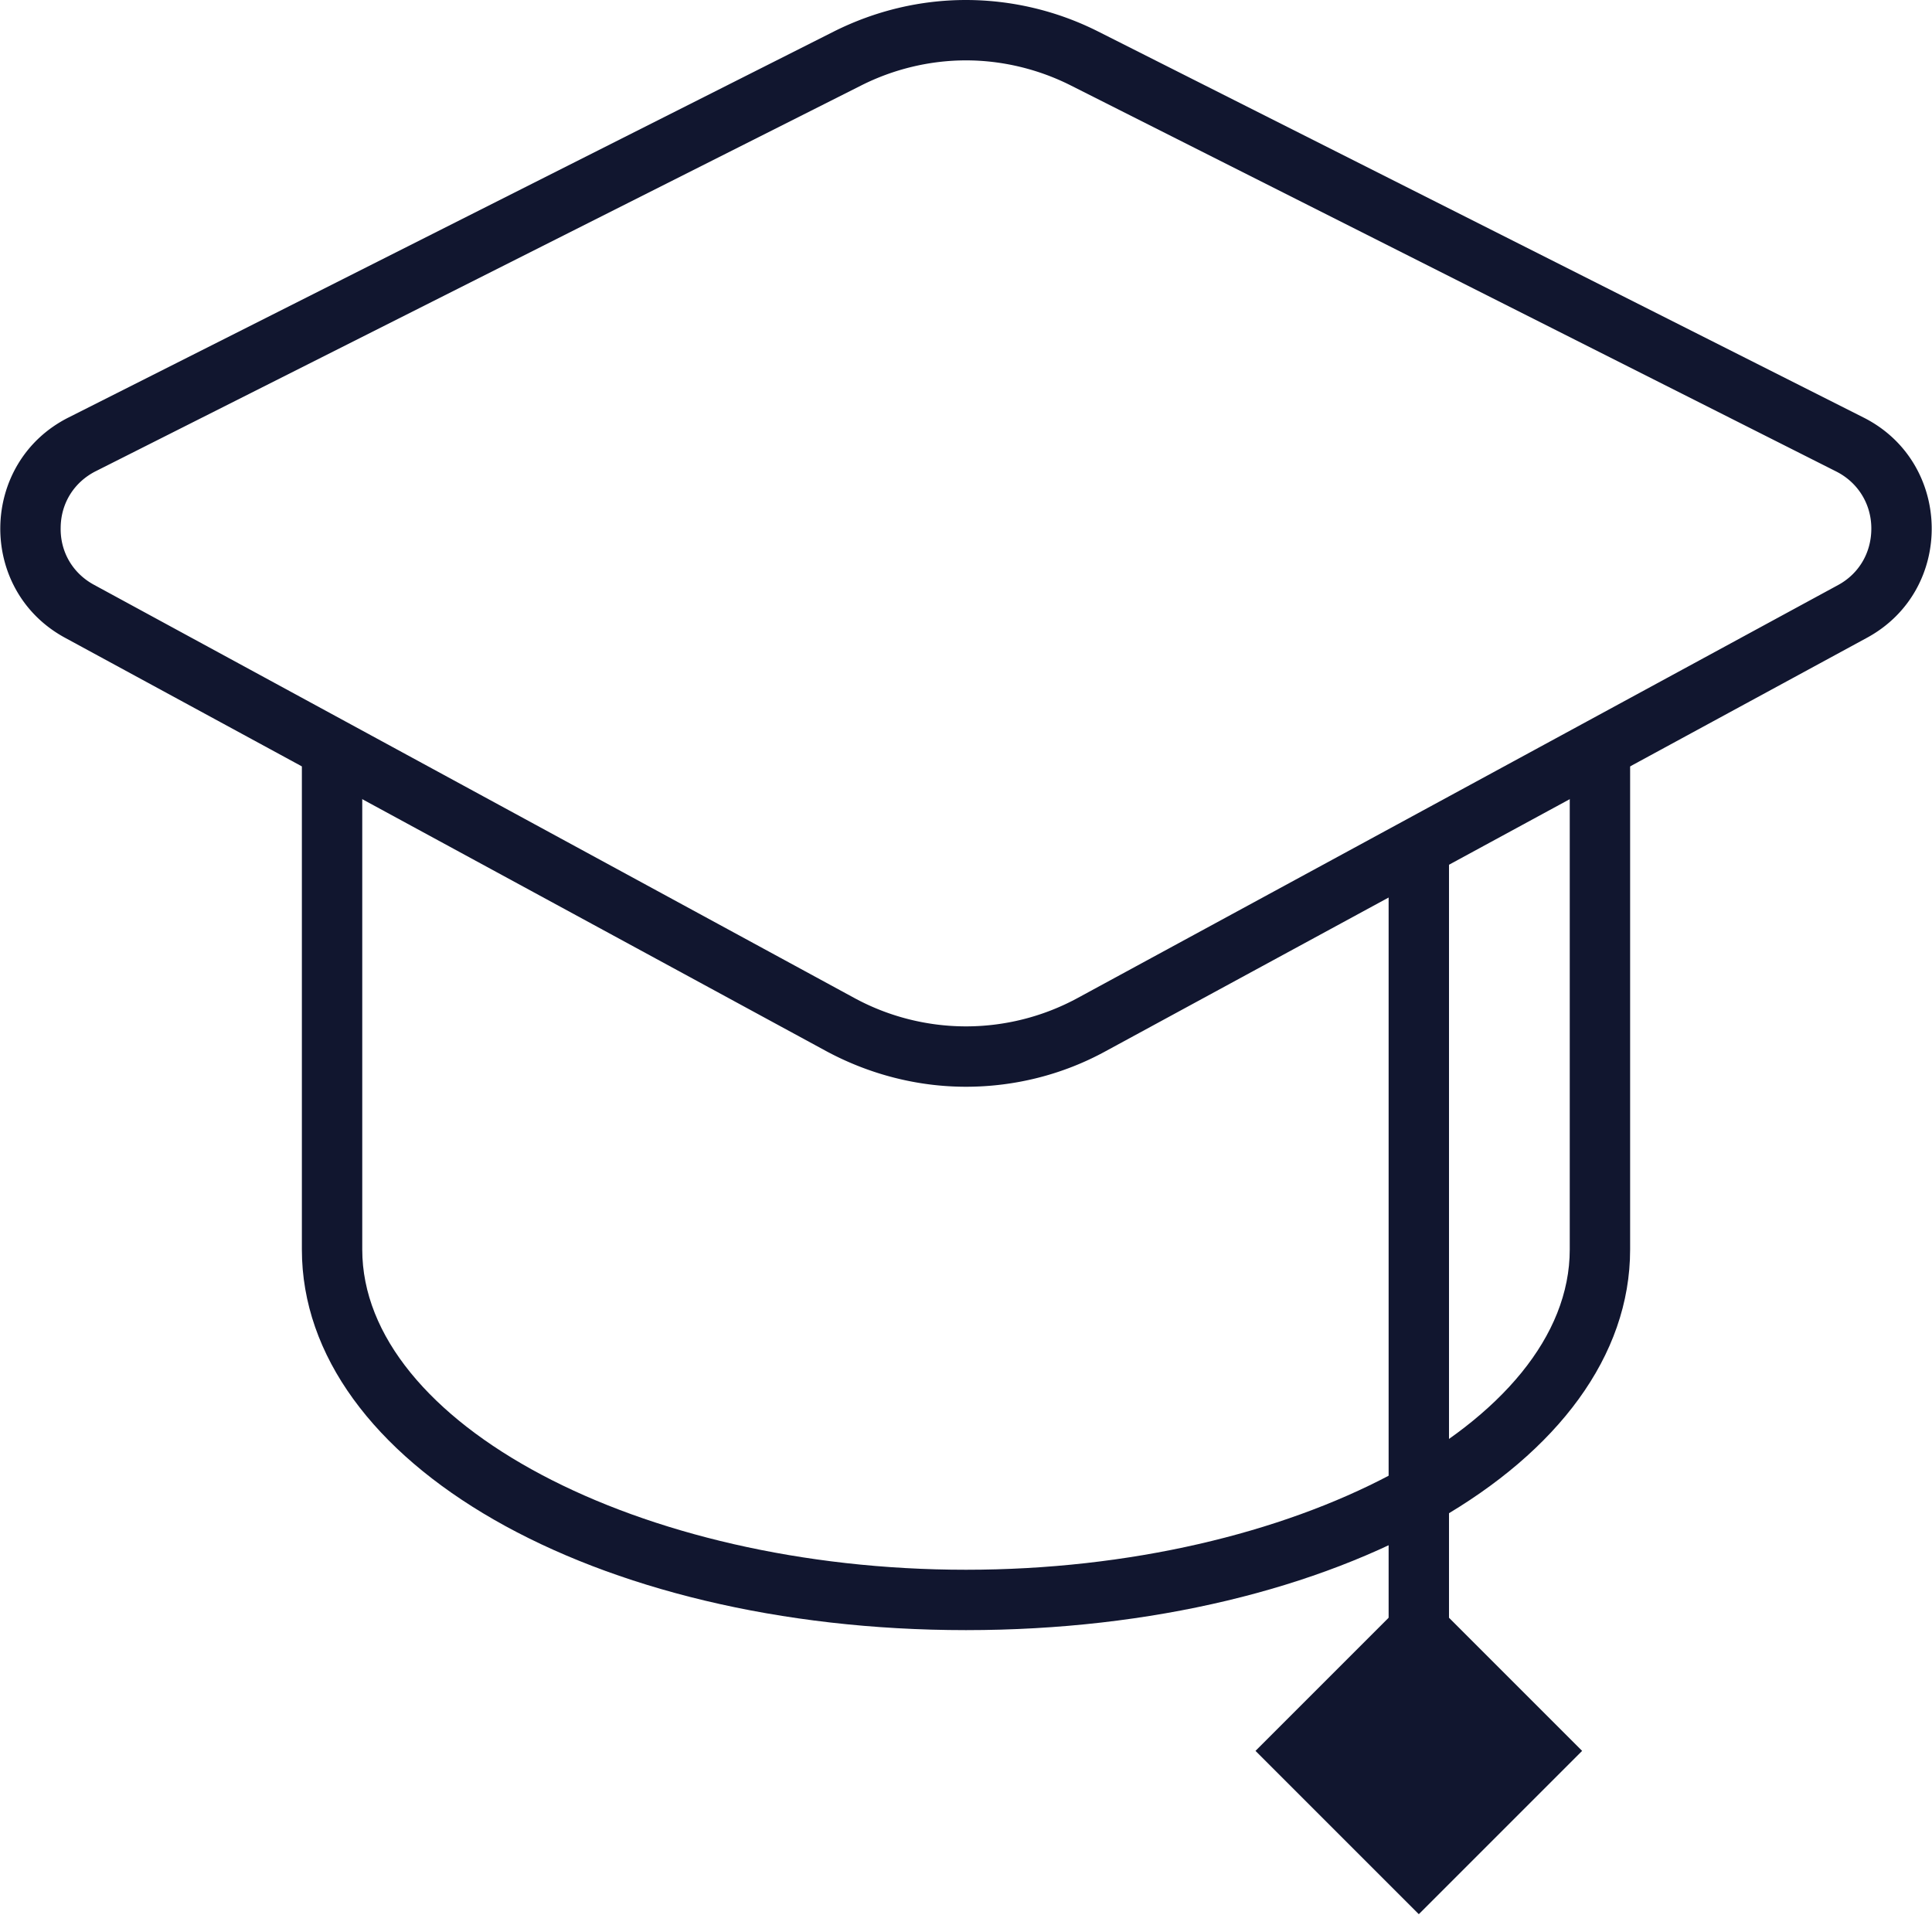
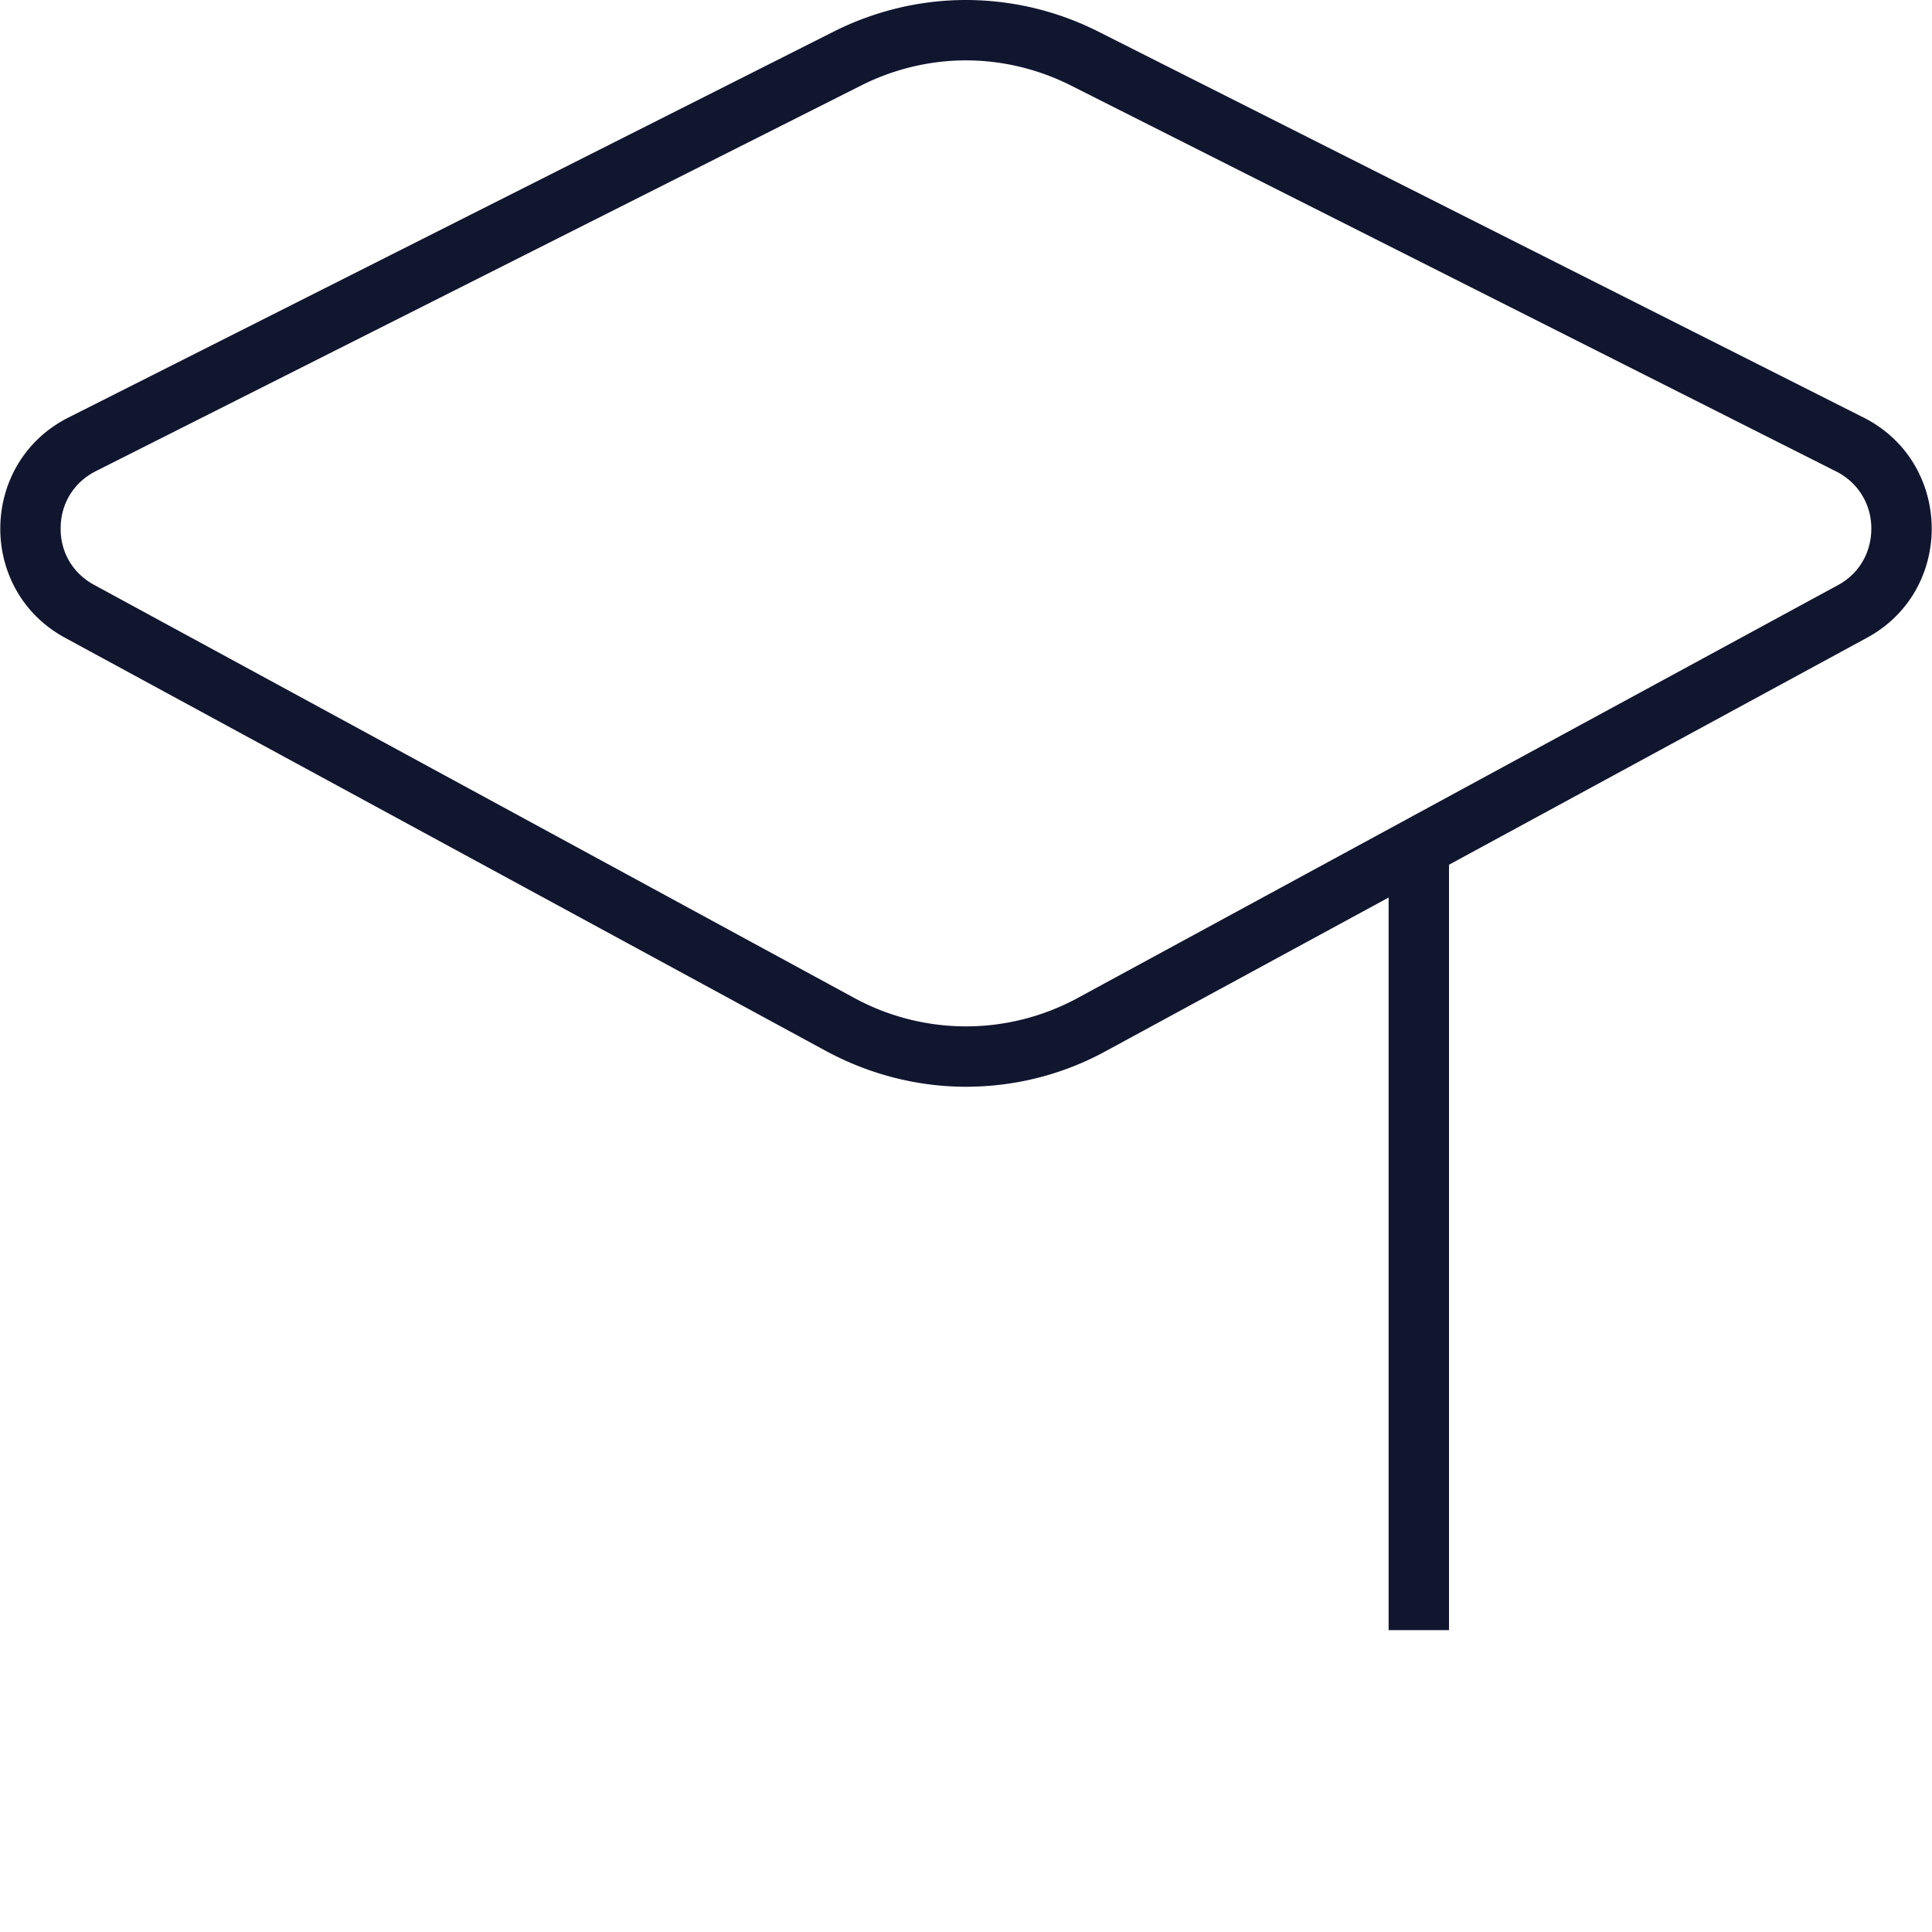
<svg xmlns="http://www.w3.org/2000/svg" data-name="Ebene 35" viewBox="0 0 64 64">
-   <path d="M32 54c-12.34 0-22-5.54-22-12.61V25h2v16.39C12 47.14 21.16 52 32 52s20-4.86 20-10.61V25h2v16.39C54 48.46 44.34 54 32 54" style="fill:#11162f" />
-   <path fill="#c81240" d="M47 63.41 41.59 58 47 52.59 52.41 58z" style="fill:#11162f" />
  <path fill="#c81240" d="M46 28h2v26h-2z" style="fill:#11162f" />
  <path d="M32 2c1.2 0 2.4.29 3.47.83l25.36 12.79c.71.36 1.15 1.06 1.16 1.86.01.81-.4 1.52-1.1 1.9L35.68 33.07c-1.13.61-2.4.93-3.68.93s-2.55-.32-3.68-.93L3.11 19.37c-.7-.38-1.12-1.09-1.1-1.9.01-.81.45-1.5 1.16-1.86L28.53 2.83C29.6 2.29 30.8 2 32 2m0-2c-1.5 0-2.99.35-4.37 1.04L2.27 13.83c-2.96 1.49-3.03 5.72-.11 7.3l25.21 13.69C28.82 35.6 30.41 36 32 36s3.19-.39 4.63-1.18l25.21-13.69c2.92-1.58 2.85-5.81-.11-7.3L36.37 1.04A9.75 9.75 0 0 0 32 0" style="fill:#11162f" />
</svg>